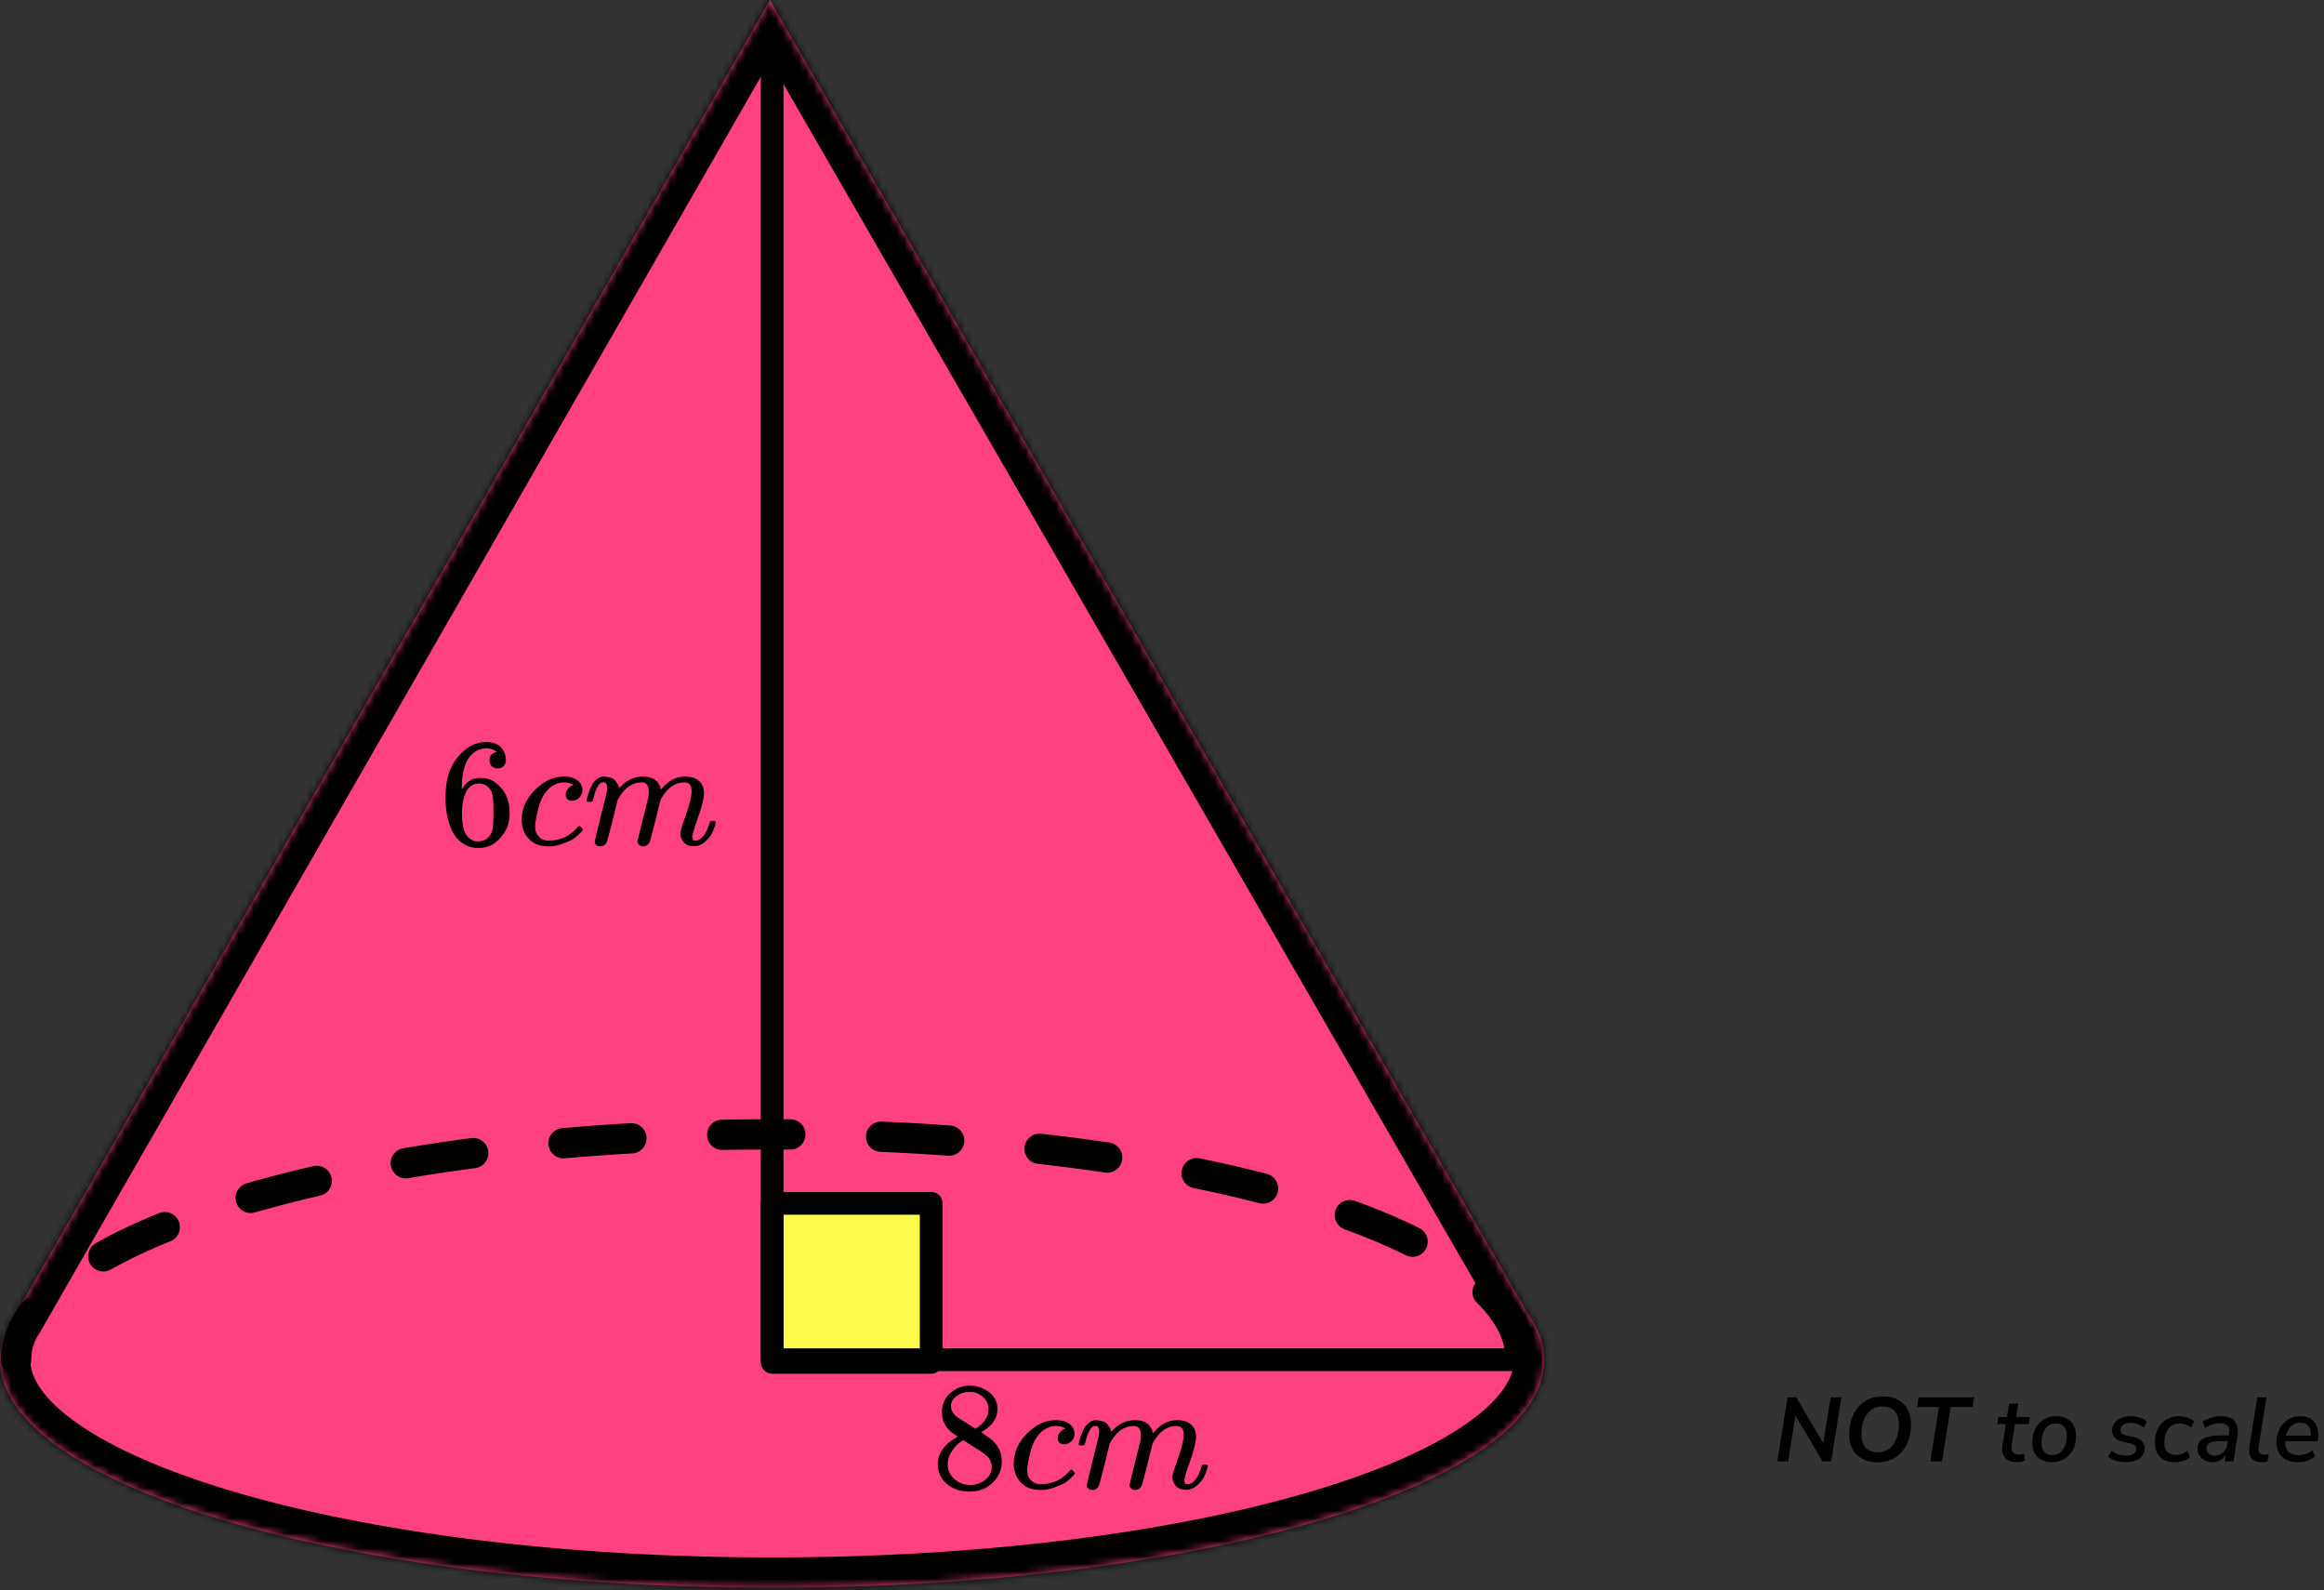
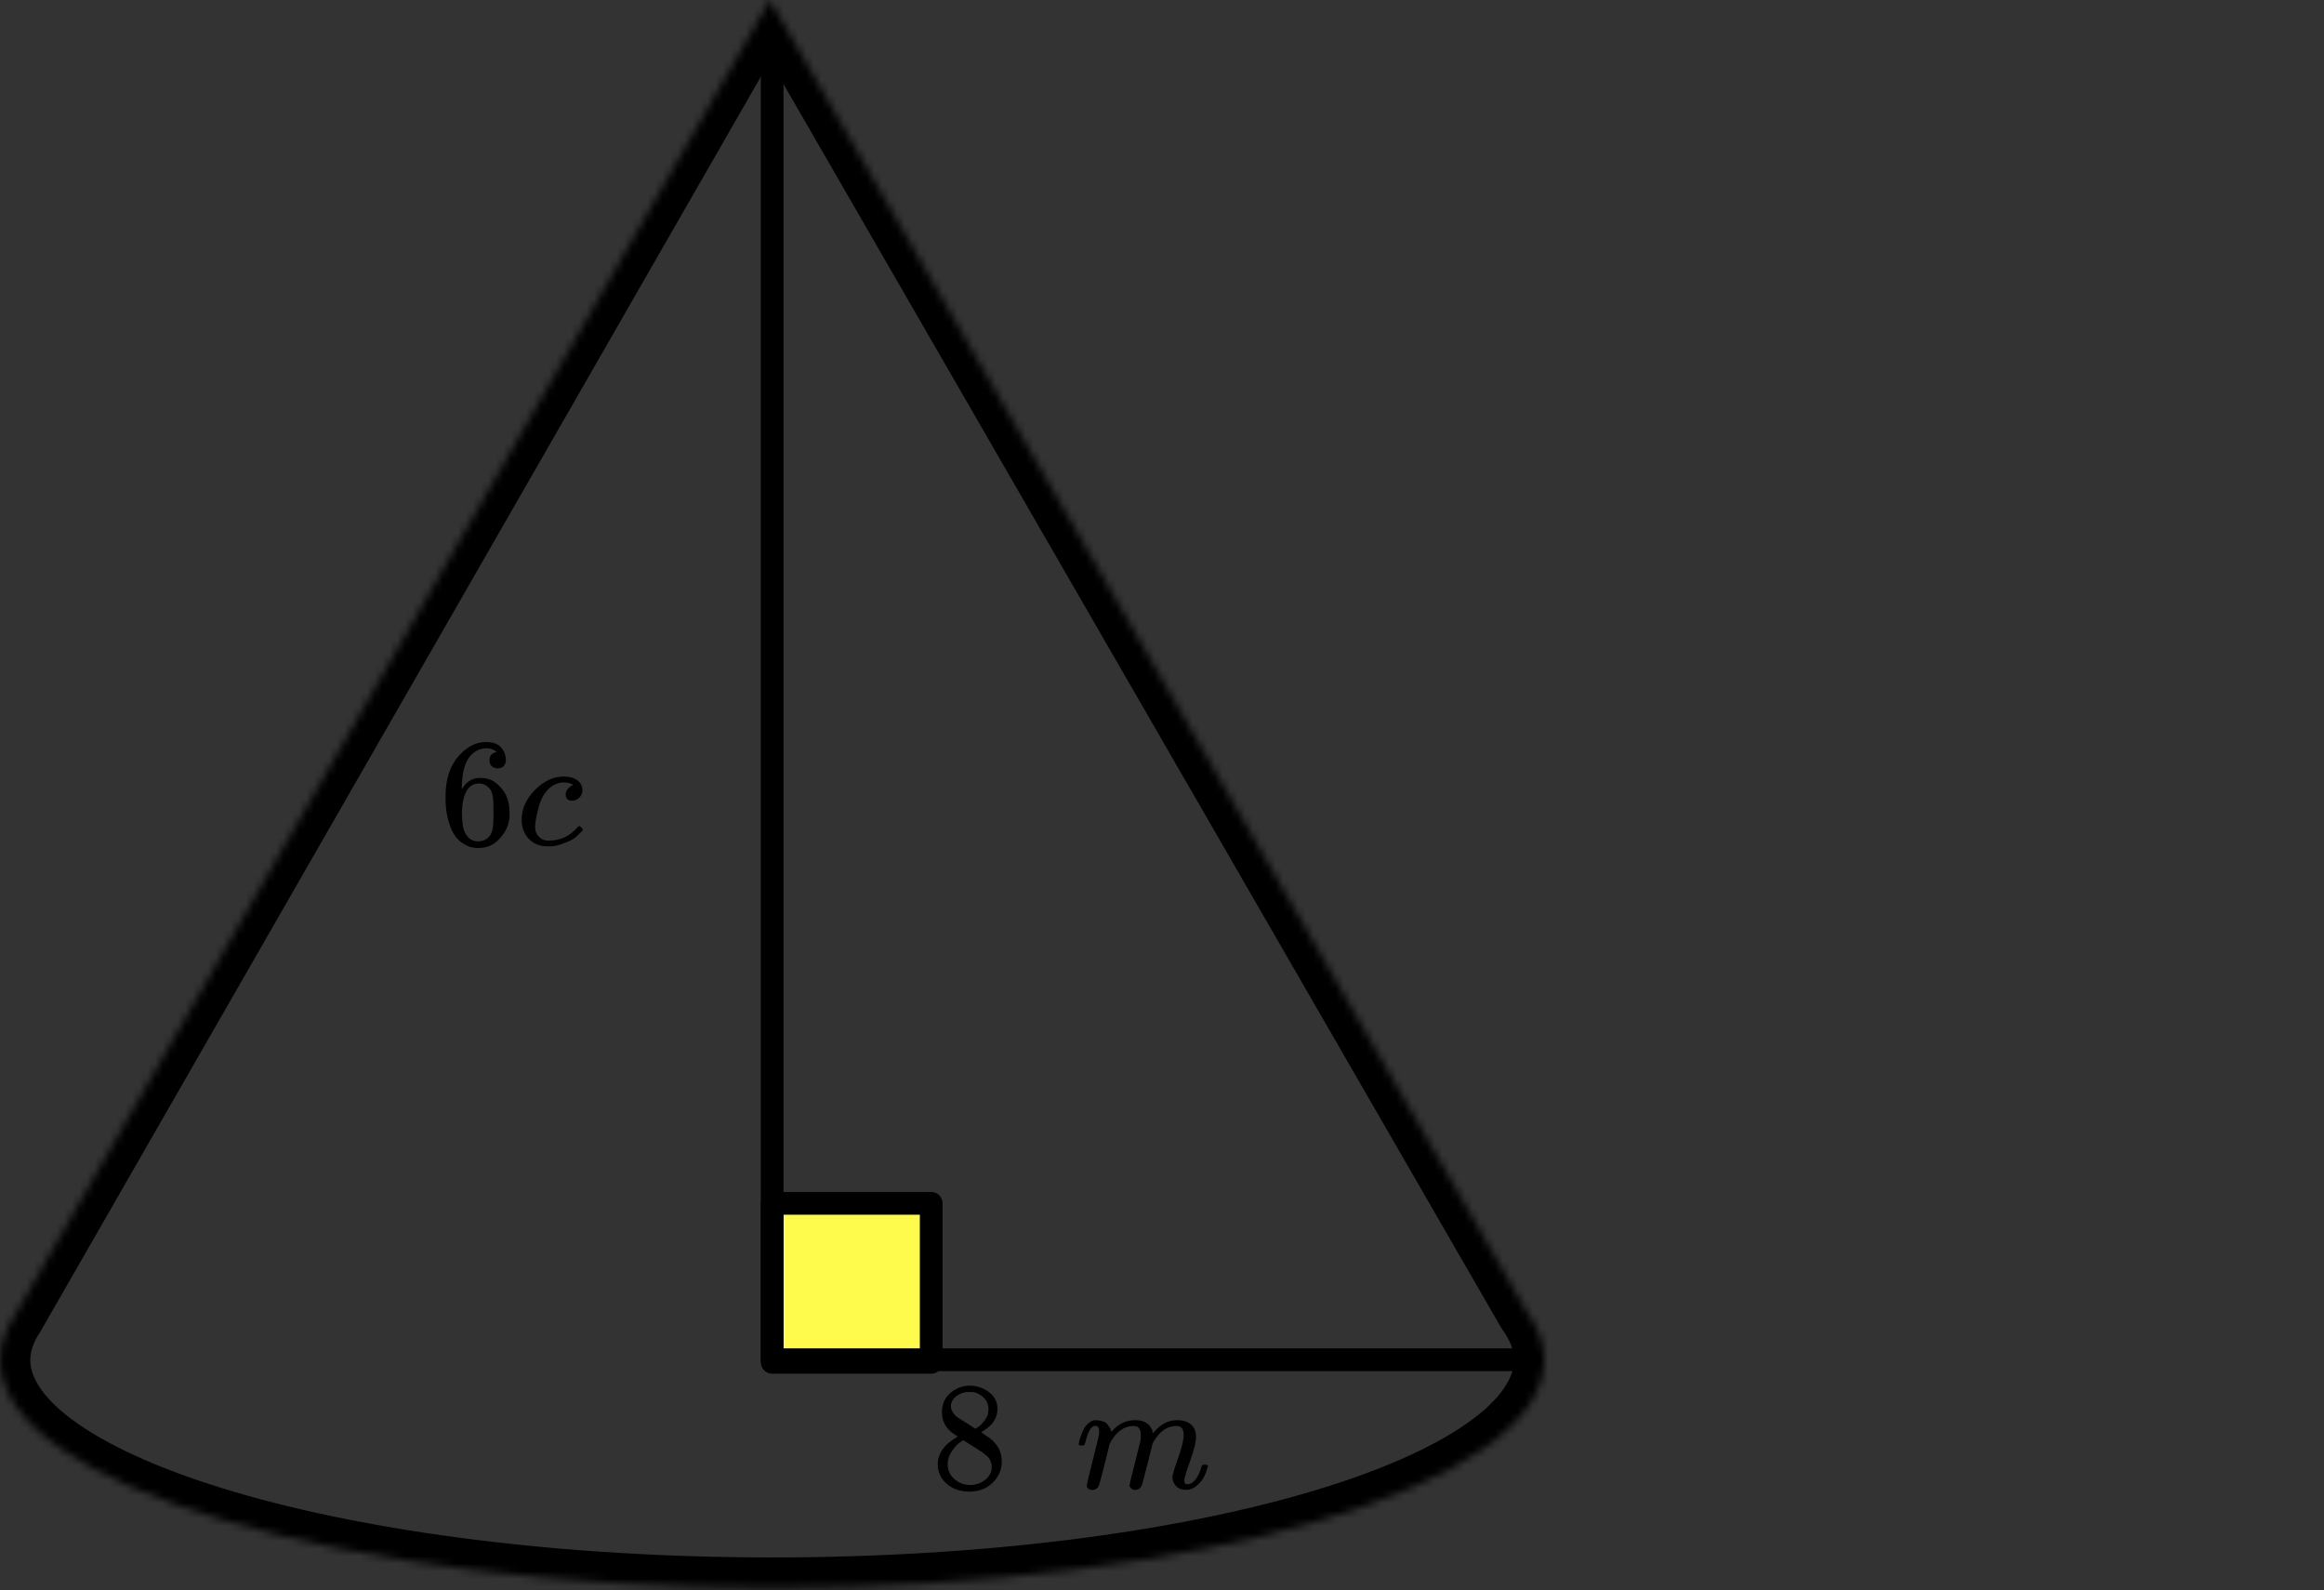
<svg xmlns="http://www.w3.org/2000/svg" width="307" height="210" viewBox="0 0 307 210" fill="none">
  <rect x="0" y="0" width="307" height="210" fill="#333333" stroke="none" />
-   <path d="M234.787 193L236.131 184.54H237.283L240.859 190.612L241.819 184.54H243.247L241.903 193H240.763L237.175 186.928L236.215 193H234.787ZM248.018 193.12C247.266 193.12 246.61 192.976 246.05 192.688C245.49 192.4 245.054 191.98 244.742 191.428C244.438 190.868 244.286 190.196 244.286 189.412C244.286 188.444 244.462 187.588 244.814 186.844C245.174 186.092 245.686 185.5 246.35 185.068C247.014 184.636 247.802 184.42 248.714 184.42C249.474 184.42 250.13 184.564 250.682 184.852C251.242 185.14 251.674 185.56 251.978 186.112C252.29 186.664 252.446 187.332 252.446 188.116C252.446 189.084 252.266 189.944 251.906 190.696C251.554 191.448 251.046 192.04 250.382 192.472C249.726 192.904 248.938 193.12 248.018 193.12ZM248.042 191.8C248.642 191.8 249.15 191.644 249.566 191.332C249.982 191.012 250.298 190.576 250.514 190.024C250.73 189.472 250.838 188.844 250.838 188.14C250.838 187.332 250.646 186.732 250.262 186.34C249.878 185.94 249.35 185.74 248.678 185.74C248.086 185.74 247.582 185.896 247.166 186.208C246.75 186.52 246.434 186.952 246.218 187.504C246.002 188.048 245.894 188.676 245.894 189.388C245.894 190.204 246.086 190.812 246.47 191.212C246.854 191.604 247.378 191.8 248.042 191.8ZM254.998 193L256.138 185.824H253.234L253.438 184.54H260.782L260.578 185.824H257.674L256.534 193H254.998ZM266.454 193.108C265.726 193.108 265.194 192.908 264.858 192.508C264.53 192.108 264.418 191.576 264.522 190.912L264.978 188.08H263.838L263.982 187.144H265.122L265.398 185.38H266.61L266.334 187.144H268.146L268.002 188.08H266.19L265.746 190.816C265.674 191.272 265.722 191.6 265.89 191.8C266.066 192 266.338 192.1 266.706 192.1C266.842 192.1 266.966 192.088 267.078 192.064C267.19 192.04 267.298 192.008 267.402 191.968L267.498 192.892C267.378 192.956 267.218 193.008 267.018 193.048C266.826 193.088 266.638 193.108 266.454 193.108ZM271.096 193.108C270.272 193.108 269.624 192.876 269.152 192.412C268.688 191.94 268.456 191.304 268.456 190.504C268.456 189.824 268.592 189.224 268.864 188.704C269.136 188.184 269.508 187.776 269.98 187.48C270.46 187.184 271.004 187.036 271.612 187.036C272.436 187.036 273.08 187.272 273.544 187.744C274.016 188.208 274.252 188.84 274.252 189.64C274.252 190.32 274.116 190.924 273.844 191.452C273.572 191.972 273.196 192.38 272.716 192.676C272.244 192.964 271.704 193.108 271.096 193.108ZM271.12 192.172C271.528 192.172 271.872 192.056 272.152 191.824C272.44 191.592 272.656 191.284 272.8 190.9C272.952 190.508 273.028 190.076 273.028 189.604C273.028 189.076 272.9 188.676 272.644 188.404C272.388 188.124 272.036 187.984 271.588 187.984C271.18 187.984 270.832 188.1 270.544 188.332C270.264 188.556 270.048 188.864 269.896 189.256C269.752 189.64 269.68 190.072 269.68 190.552C269.68 191.08 269.808 191.484 270.064 191.764C270.32 192.036 270.672 192.172 271.12 192.172ZM280.89 193.108C280.41 193.108 279.958 193.048 279.534 192.928C279.118 192.8 278.77 192.624 278.49 192.4L278.91 191.596C279.198 191.812 279.51 191.972 279.846 192.076C280.19 192.18 280.542 192.232 280.902 192.232C281.31 192.232 281.626 192.156 281.85 192.004C282.074 191.844 282.186 191.624 282.186 191.344C282.186 190.984 281.946 190.748 281.466 190.636L280.35 190.384C279.926 190.296 279.594 190.124 279.354 189.868C279.122 189.604 279.006 189.284 279.006 188.908C279.006 188.556 279.106 188.24 279.306 187.96C279.506 187.68 279.79 187.456 280.158 187.288C280.534 187.12 280.986 187.036 281.514 187.036C281.906 187.036 282.29 187.1 282.666 187.228C283.042 187.348 283.35 187.524 283.59 187.756L283.206 188.548C282.966 188.332 282.694 188.176 282.39 188.08C282.094 187.976 281.782 187.924 281.454 187.924C281.038 187.924 280.71 188.008 280.47 188.176C280.238 188.344 280.122 188.568 280.122 188.848C280.122 189.016 280.174 189.164 280.278 189.292C280.382 189.412 280.55 189.496 280.782 189.544L281.898 189.796C282.346 189.9 282.69 190.076 282.93 190.324C283.178 190.564 283.302 190.876 283.302 191.26C283.302 191.844 283.078 192.3 282.63 192.628C282.19 192.948 281.61 193.108 280.89 193.108ZM287.332 193.108C286.428 193.108 285.756 192.868 285.316 192.388C284.876 191.9 284.656 191.264 284.656 190.48C284.656 190.048 284.72 189.628 284.848 189.22C284.976 188.812 285.172 188.444 285.436 188.116C285.7 187.788 286.032 187.528 286.432 187.336C286.84 187.136 287.32 187.036 287.872 187.036C288.264 187.036 288.636 187.1 288.988 187.228C289.34 187.348 289.624 187.512 289.84 187.72L289.444 188.572C289.052 188.188 288.548 187.996 287.932 187.996C287.444 187.996 287.052 188.12 286.756 188.368C286.46 188.608 286.244 188.92 286.108 189.304C285.972 189.68 285.904 190.068 285.904 190.468C285.904 190.98 286.024 191.388 286.264 191.692C286.512 191.996 286.92 192.148 287.488 192.148C287.72 192.148 287.968 192.104 288.232 192.016C288.496 191.92 288.74 191.776 288.964 191.584L289.276 192.46C289.044 192.668 288.744 192.828 288.376 192.94C288.016 193.052 287.668 193.108 287.332 193.108ZM292.221 193.108C291.877 193.108 291.557 193.032 291.261 192.88C290.965 192.72 290.729 192.508 290.553 192.244C290.377 191.972 290.289 191.668 290.289 191.332C290.289 190.716 290.553 190.268 291.081 189.988C291.609 189.708 292.445 189.568 293.589 189.568H294.417L294.465 189.28C294.537 188.856 294.477 188.532 294.285 188.308C294.093 188.084 293.761 187.972 293.289 187.972C292.577 187.972 291.909 188.176 291.285 188.584L290.985 187.72C291.281 187.512 291.649 187.348 292.089 187.228C292.537 187.1 292.985 187.036 293.433 187.036C294.305 187.036 294.909 187.276 295.245 187.756C295.589 188.228 295.701 188.84 295.581 189.592L295.041 193H293.901L294.033 192.1C293.833 192.452 293.569 192.708 293.241 192.868C292.921 193.028 292.581 193.108 292.221 193.108ZM292.569 192.244C292.977 192.244 293.337 192.112 293.649 191.848C293.969 191.576 294.165 191.2 294.237 190.72L294.297 190.312H293.697C292.865 190.312 292.289 190.38 291.969 190.516C291.649 190.652 291.489 190.9 291.489 191.26C291.489 191.58 291.593 191.824 291.801 191.992C292.017 192.16 292.273 192.244 292.569 192.244ZM298.78 193.108C298.148 193.108 297.692 192.932 297.412 192.58C297.14 192.22 297.056 191.696 297.16 191.008L298.192 184.54H299.404L298.372 190.996C298.316 191.388 298.352 191.672 298.48 191.848C298.608 192.024 298.836 192.112 299.164 192.112C299.252 192.112 299.34 192.108 299.428 192.1C299.524 192.084 299.62 192.068 299.716 192.052L299.536 193.012C299.424 193.044 299.3 193.068 299.164 193.084C299.028 193.1 298.9 193.108 298.78 193.108ZM303.523 193.108C302.659 193.108 301.975 192.876 301.471 192.412C300.967 191.94 300.715 191.3 300.715 190.492C300.715 189.852 300.847 189.272 301.111 188.752C301.375 188.224 301.743 187.808 302.215 187.504C302.695 187.192 303.251 187.036 303.883 187.036C304.507 187.036 304.999 187.18 305.359 187.468C305.727 187.748 305.979 188.12 306.115 188.584C306.251 189.04 306.283 189.532 306.211 190.06L306.175 190.348H301.867C301.827 190.908 301.959 191.352 302.263 191.68C302.575 192.008 303.023 192.172 303.607 192.172C303.967 192.172 304.303 192.12 304.615 192.016C304.935 191.912 305.223 191.748 305.479 191.524L305.815 192.34C305.543 192.588 305.199 192.78 304.783 192.916C304.375 193.044 303.955 193.108 303.523 193.108ZM303.871 187.888C303.495 187.888 303.175 187.972 302.911 188.14C302.655 188.3 302.451 188.512 302.299 188.776C302.147 189.032 302.039 189.308 301.975 189.604H305.263C305.303 189.124 305.215 188.72 304.999 188.392C304.783 188.056 304.407 187.888 303.871 187.888Z" fill="black" />
  <mask id="path-2-inside-1_2095:86058" fill="white">
    <path fill-rule="evenodd" clip-rule="evenodd" d="M201.728 173.279L101.709 0L1.892 173.825C1.568 174.315 1.283 174.81 1.041 175.308L0.859 175.624H0.893C0.304 176.931 0 178.265 0 179.619C0 196.225 45.667 209.686 102 209.686C158.333 209.686 204 196.225 204 179.619C204 177.444 203.216 175.323 201.728 173.279Z" />
  </mask>
-   <path fill-rule="evenodd" clip-rule="evenodd" d="M201.728 173.279L101.709 0L1.892 173.825C1.568 174.315 1.283 174.81 1.041 175.308L0.859 175.624H0.893C0.304 176.931 0 178.265 0 179.619C0 196.225 45.667 209.686 102 209.686C158.333 209.686 204 196.225 204 179.619C204 177.444 203.216 175.323 201.728 173.279Z" fill="#FF4081" />
  <path d="M101.709 0L105.173 -2L101.7 -8.017L98.24 -1.992L101.709 0ZM201.728 173.279L198.264 175.279L198.37 175.462L198.495 175.634L201.728 173.279ZM1.892 173.825L5.227 176.034L5.298 175.927L5.361 175.817L1.892 173.825ZM1.041 175.308L4.509 177.3L4.577 177.182L4.637 177.06L1.041 175.308ZM0.859 175.624L-2.61 173.632L-6.05 179.624H0.859V175.624ZM0.893 175.624L4.54 177.267L7.081 171.624H0.893V175.624ZM98.245 2L198.264 175.279L205.192 171.279L105.173 -2L98.245 2ZM5.361 175.817L105.178 1.992L98.24 -1.992L-1.577 171.833L5.361 175.817ZM4.637 177.06C4.797 176.73 4.993 176.388 5.227 176.034L-1.443 171.616C-1.858 172.243 -2.231 172.89 -2.556 173.557L4.637 177.06ZM4.328 177.616L4.509 177.3L-2.428 173.316L-2.61 173.632L4.328 177.616ZM0.893 171.624H0.859V179.624H0.893V171.624ZM4 179.619C4 178.881 4.162 178.104 4.54 177.267L-2.755 173.981C-3.555 175.758 -4 177.649 -4 179.619H4ZM102 205.686C74.106 205.686 49.004 202.349 31.006 197.043C21.981 194.383 14.969 191.293 10.303 188.041C5.521 184.708 4 181.799 4 179.619H-4C-4 185.742 0.188 190.743 5.729 194.604C11.386 198.547 19.311 201.936 28.744 204.717C47.663 210.293 73.561 213.686 102 213.686V205.686ZM200 179.619C200 181.799 198.479 184.708 193.697 188.041C189.031 191.293 182.019 194.383 172.994 197.043C154.996 202.349 129.895 205.686 102 205.686V213.686C130.439 213.686 156.337 210.293 175.256 204.717C184.689 201.936 192.614 198.547 198.271 194.604C203.812 190.743 208 185.742 208 179.619H200ZM198.495 175.634C199.595 177.145 200 178.46 200 179.619H208C208 176.428 206.838 173.501 204.962 170.924L198.495 175.634Z" fill="black" mask="url(#path-2-inside-1_2095:86058)" />
  <path d="M102.012 158.922H123.012V179.922H102.012V158.922Z" fill="#FFFB4D" stroke="black" stroke-width="3" stroke-linejoin="round" />
-   <path d="M200.812 178.364C198.895 162.535 156.729 149.812 101.674 149.812C46.618 149.812 2.125 163.743 2.125 179.563" stroke="black" stroke-width="4" stroke-linecap="round" stroke-linejoin="round" stroke-dasharray="9 12" />
  <path d="M103.5 4.809C103.5 3.98 102.828 3.309 102 3.309C101.172 3.309 100.5 3.98 100.5 4.809H103.5ZM102 179.58H100.5C100.5 180.409 101.172 181.08 102 181.08V179.58ZM202.083 181.08C202.911 181.08 203.583 180.409 203.583 179.58C203.583 178.752 202.911 178.08 202.083 178.08V181.08ZM100.5 4.809V179.58H103.5V4.809H100.5ZM102 181.08H202.083V178.08H102V181.08Z" fill="black" />
  <path d="M58.858 105.182C58.858 102.971 59.409 101.222 60.513 99.933C61.616 98.645 62.842 98.001 64.19 98.001C65.13 98.001 65.804 98.245 66.213 98.733C66.621 99.222 66.826 99.764 66.826 100.361C66.826 100.7 66.73 100.971 66.54 101.174C66.349 101.378 66.083 101.479 65.743 101.479C65.43 101.479 65.171 101.385 64.966 101.195C64.762 101.005 64.66 100.74 64.66 100.401C64.66 99.805 64.98 99.445 65.62 99.323C65.321 99.025 64.898 98.855 64.354 98.815C63.386 98.815 62.59 99.222 61.963 100.035C61.323 100.93 61.003 102.3 61.003 104.144L61.023 104.226C61.092 104.144 61.146 104.056 61.187 103.961C61.745 103.147 62.474 102.741 63.373 102.741H63.455C64.081 102.741 64.633 102.869 65.109 103.127C65.436 103.317 65.763 103.588 66.09 103.941C66.417 104.293 66.683 104.68 66.887 105.1C67.173 105.765 67.316 106.49 67.316 107.277V107.643C67.316 107.955 67.282 108.246 67.214 108.518C67.064 109.318 66.628 110.098 65.906 110.857C65.184 111.616 64.272 111.996 63.169 111.996C62.787 111.996 62.419 111.942 62.065 111.833C61.711 111.725 61.33 111.521 60.921 111.223C60.513 110.925 60.165 110.525 59.879 110.023C59.593 109.521 59.348 108.863 59.144 108.05C58.939 107.236 58.844 106.28 58.858 105.182ZM63.25 103.473C62.842 103.473 62.488 103.588 62.188 103.819C61.888 104.049 61.657 104.354 61.493 104.734C61.33 105.114 61.214 105.5 61.146 105.894C61.078 106.287 61.037 106.707 61.023 107.155C61.023 108.28 61.105 109.087 61.269 109.575C61.432 110.064 61.691 110.457 62.045 110.755C62.372 110.999 62.733 111.121 63.128 111.121C63.822 111.121 64.354 110.864 64.721 110.348C64.898 110.104 65.021 109.799 65.089 109.433C65.157 109.067 65.191 108.355 65.191 107.297C65.191 106.212 65.157 105.487 65.089 105.121C65.021 104.754 64.898 104.449 64.721 104.205C64.354 103.717 63.863 103.473 63.25 103.473Z" fill="black" />
  <path d="M68.909 108.314C68.909 106.836 69.495 105.507 70.666 104.327C71.838 103.147 73.104 102.557 74.466 102.557C75.229 102.557 75.828 102.72 76.264 103.045C76.7 103.371 76.925 103.798 76.938 104.327C76.938 104.72 76.809 105.052 76.55 105.324C76.291 105.595 75.965 105.737 75.57 105.751C75.311 105.751 75.106 105.683 74.957 105.547C74.807 105.412 74.732 105.208 74.732 104.937C74.732 104.666 74.807 104.435 74.957 104.245C75.106 104.056 75.256 103.913 75.406 103.818C75.556 103.723 75.651 103.683 75.692 103.696H75.713C75.713 103.669 75.672 103.628 75.59 103.574C75.508 103.52 75.365 103.466 75.161 103.411C74.957 103.357 74.725 103.33 74.466 103.33C74.058 103.33 73.669 103.425 73.302 103.615C73.016 103.737 72.723 103.947 72.423 104.245C71.824 104.842 71.388 105.683 71.116 106.768C70.843 107.853 70.7 108.639 70.687 109.128C70.687 109.751 70.864 110.219 71.218 110.531C71.517 110.857 71.912 111.019 72.403 111.019H72.485C74.01 111.019 75.27 110.443 76.264 109.29C76.387 109.155 76.469 109.087 76.509 109.087C76.564 109.087 76.652 109.148 76.775 109.27C76.898 109.392 76.966 109.487 76.979 109.555C76.993 109.622 76.932 109.724 76.795 109.86C76.659 109.995 76.462 110.185 76.203 110.429C75.944 110.673 75.638 110.877 75.284 111.04C74.929 111.202 74.494 111.372 73.976 111.548C73.458 111.724 72.914 111.799 72.341 111.772C71.32 111.772 70.496 111.446 69.869 110.796C69.243 110.145 68.923 109.317 68.909 108.314Z" fill="black" />
-   <path d="M77.49 105.712C77.504 105.63 77.524 105.522 77.552 105.386C77.579 105.251 77.66 104.993 77.797 104.613C77.933 104.233 78.069 103.915 78.205 103.657C78.341 103.399 78.559 103.149 78.859 102.904C79.159 102.66 79.458 102.545 79.758 102.559C80.058 102.572 80.35 102.62 80.637 102.701C80.923 102.782 81.127 102.904 81.249 103.067C81.372 103.23 81.481 103.379 81.576 103.515C81.672 103.65 81.726 103.779 81.74 103.901L81.781 104.044C81.781 104.071 81.787 104.084 81.801 104.084L82.026 103.861C82.843 102.993 83.803 102.559 84.907 102.559C85.138 102.559 85.349 102.572 85.54 102.599C85.731 102.626 85.908 102.674 86.071 102.742C86.235 102.81 86.364 102.877 86.459 102.945C86.555 103.013 86.657 103.094 86.766 103.189C86.875 103.284 86.943 103.372 86.97 103.454C86.997 103.535 87.052 103.623 87.133 103.718C87.215 103.813 87.243 103.894 87.215 103.962C87.188 104.03 87.208 104.091 87.276 104.145C87.345 104.2 87.358 104.247 87.317 104.288L87.481 104.084C88.339 103.067 89.354 102.559 90.525 102.559C91.26 102.559 91.853 102.742 92.302 103.108C92.752 103.474 92.984 104.01 92.997 104.715C92.997 105.406 92.738 106.478 92.221 107.929C91.703 109.38 91.444 110.248 91.444 110.533C91.458 110.722 91.492 110.851 91.547 110.919C91.601 110.987 91.703 111.021 91.853 111.021C92.234 111.021 92.588 110.817 92.915 110.411C93.242 110.004 93.508 109.448 93.712 108.743C93.753 108.593 93.794 108.505 93.835 108.478C93.876 108.451 93.985 108.437 94.162 108.437C94.434 108.437 94.57 108.492 94.57 108.6C94.57 108.614 94.543 108.715 94.489 108.905C94.38 109.299 94.23 109.685 94.039 110.065C93.848 110.444 93.535 110.824 93.099 111.204C92.663 111.584 92.194 111.767 91.69 111.753C91.049 111.753 90.586 111.57 90.3 111.204C90.014 110.838 89.871 110.458 89.871 110.065C89.871 109.807 90.116 108.993 90.607 107.624C91.097 106.254 91.349 105.223 91.363 104.532C91.363 103.732 91.063 103.332 90.464 103.332H90.362C89.19 103.332 88.203 104.016 87.399 105.386L87.256 105.63L86.582 108.356C86.132 110.133 85.874 111.089 85.805 111.224C85.629 111.59 85.336 111.773 84.927 111.773C84.75 111.773 84.607 111.726 84.498 111.631C84.389 111.536 84.314 111.455 84.273 111.387C84.232 111.319 84.212 111.251 84.212 111.184C84.212 111.034 84.444 110.065 84.907 108.275L85.642 105.305C85.683 105.101 85.703 104.844 85.703 104.532C85.703 103.732 85.404 103.332 84.804 103.332H84.702C83.531 103.332 82.543 104.016 81.74 105.386L81.597 105.63L80.923 108.356C80.473 110.133 80.214 111.089 80.146 111.224C79.969 111.59 79.676 111.773 79.268 111.773C79.091 111.773 78.948 111.733 78.839 111.651C78.73 111.57 78.655 111.489 78.614 111.407C78.573 111.326 78.559 111.258 78.573 111.204C78.573 111.028 78.832 109.916 79.349 107.868C79.881 105.779 80.146 104.688 80.146 104.593C80.187 104.389 80.207 104.206 80.207 104.044C80.207 103.555 80.037 103.311 79.697 103.311C79.397 103.311 79.145 103.501 78.941 103.881C78.737 104.261 78.58 104.674 78.471 105.122C78.362 105.569 78.28 105.813 78.226 105.854C78.198 105.881 78.09 105.895 77.899 105.895H77.613C77.531 105.813 77.49 105.752 77.49 105.712Z" fill="black" />
  <path d="M124.431 188.066C124.431 188.066 124.431 187.544 124.431 186.5C124.431 185.456 124.798 184.615 125.534 183.977C126.269 183.34 127.114 183.015 128.067 183.001C129.034 183.001 129.892 183.286 130.641 183.855C131.391 184.425 131.765 185.164 131.765 186.073C131.765 186.479 131.69 186.859 131.54 187.212C131.391 187.564 131.214 187.849 131.009 188.066C130.805 188.283 130.594 188.473 130.376 188.636C130.158 188.798 129.981 188.92 129.845 189.002C129.708 189.083 129.634 189.137 129.62 189.165L129.906 189.348C130.097 189.483 130.287 189.619 130.478 189.754C130.669 189.89 130.778 189.965 130.805 189.978C131.826 190.778 132.337 191.789 132.337 193.009C132.337 194.08 131.942 195.009 131.152 195.796C130.362 196.582 129.341 196.983 128.088 196.996C126.862 196.996 125.854 196.65 125.064 195.959C124.274 195.267 123.879 194.413 123.879 193.396C123.879 191.931 124.757 190.711 126.514 189.734L126.147 189.47C125.861 189.293 125.677 189.158 125.595 189.063C124.819 188.398 124.431 187.544 124.431 186.5V188.066ZM128.844 188.697L128.966 188.615C129.048 188.561 129.109 188.52 129.15 188.493C129.191 188.466 129.259 188.419 129.354 188.351C129.45 188.283 129.531 188.215 129.6 188.147C129.668 188.08 129.743 187.998 129.824 187.903C129.906 187.808 129.981 187.72 130.049 187.639C130.117 187.558 130.185 187.449 130.253 187.313C130.321 187.178 130.383 187.063 130.437 186.968C130.492 186.873 130.526 186.737 130.539 186.561C130.553 186.385 130.567 186.235 130.58 186.113C130.58 185.53 130.383 185.035 129.988 184.628C129.593 184.222 129.136 183.964 128.619 183.855C128.523 183.842 128.299 183.835 127.945 183.835C127.386 183.835 126.862 184.011 126.371 184.364C125.881 184.716 125.629 185.157 125.616 185.686C125.616 185.998 125.704 186.283 125.881 186.54C126.058 186.798 126.235 186.995 126.412 187.13C126.589 187.266 126.93 187.483 127.434 187.781C127.529 187.849 127.604 187.897 127.659 187.924L128.844 188.697ZM128.108 196.121C128.898 196.121 129.579 195.891 130.151 195.43C130.723 194.969 131.009 194.413 131.009 193.762C131.009 193.531 130.975 193.314 130.907 193.111C130.839 192.907 130.757 192.738 130.662 192.602C130.567 192.467 130.417 192.318 130.212 192.155C130.008 191.992 129.851 191.87 129.743 191.789C129.634 191.707 129.436 191.578 129.15 191.402C128.864 191.226 128.68 191.111 128.598 191.056C128.408 190.934 128.203 190.805 127.985 190.67C127.768 190.534 127.59 190.419 127.454 190.324L127.291 190.222C127.209 190.222 127.012 190.338 126.698 190.568C126.385 190.799 126.058 191.172 125.718 191.687C125.377 192.202 125.2 192.758 125.186 193.355C125.186 194.155 125.479 194.813 126.065 195.328C126.651 195.843 127.332 196.108 128.108 196.121Z" fill="black" />
-   <path d="M133.91 193.314C133.91 191.836 134.496 190.507 135.667 189.327C136.839 188.147 138.105 187.557 139.467 187.557C140.23 187.557 140.829 187.72 141.265 188.045C141.701 188.371 141.926 188.798 141.939 189.327C141.939 189.72 141.81 190.052 141.551 190.324C141.292 190.595 140.966 190.737 140.571 190.751C140.312 190.751 140.107 190.683 139.958 190.547C139.808 190.412 139.733 190.208 139.733 189.937C139.733 189.666 139.808 189.435 139.958 189.245C140.107 189.056 140.257 188.913 140.407 188.818C140.557 188.723 140.652 188.683 140.693 188.696H140.714C140.714 188.669 140.673 188.628 140.591 188.574C140.509 188.52 140.366 188.466 140.162 188.411C139.958 188.357 139.726 188.33 139.467 188.33C139.059 188.33 138.671 188.425 138.303 188.615C138.017 188.737 137.724 188.947 137.424 189.245C136.825 189.842 136.389 190.683 136.117 191.768C135.844 192.853 135.701 193.639 135.688 194.128C135.688 194.751 135.865 195.219 136.219 195.531C136.518 195.857 136.913 196.019 137.404 196.019H137.486C139.011 196.019 140.271 195.443 141.265 194.29C141.388 194.155 141.47 194.087 141.51 194.087C141.565 194.087 141.653 194.148 141.776 194.27C141.899 194.392 141.967 194.487 141.98 194.555C141.994 194.622 141.933 194.724 141.796 194.86C141.66 194.995 141.463 195.185 141.204 195.429C140.945 195.673 140.639 195.877 140.285 196.04C139.93 196.202 139.495 196.372 138.977 196.548C138.459 196.724 137.915 196.799 137.343 196.772C136.321 196.772 135.497 196.446 134.87 195.796C134.244 195.145 133.924 194.317 133.91 193.314Z" fill="black" />
  <path d="M142.491 190.712C142.505 190.63 142.525 190.522 142.553 190.386C142.58 190.251 142.661 189.993 142.798 189.613C142.934 189.233 143.07 188.915 143.206 188.657C143.342 188.399 143.56 188.149 143.86 187.904C144.16 187.66 144.459 187.545 144.759 187.559C145.059 187.572 145.352 187.62 145.638 187.701C145.924 187.782 146.128 187.904 146.25 188.067C146.373 188.23 146.482 188.379 146.577 188.515C146.673 188.65 146.727 188.779 146.741 188.901L146.782 189.044C146.782 189.071 146.788 189.084 146.802 189.084L147.027 188.861C147.844 187.993 148.804 187.559 149.908 187.559C150.139 187.559 150.35 187.572 150.541 187.599C150.732 187.626 150.909 187.674 151.072 187.742C151.236 187.81 151.365 187.877 151.46 187.945C151.556 188.013 151.658 188.094 151.767 188.189C151.876 188.284 151.944 188.372 151.971 188.454C151.998 188.535 152.053 188.623 152.135 188.718C152.216 188.813 152.243 188.894 152.216 188.962C152.189 189.03 152.209 189.091 152.278 189.145C152.346 189.2 152.359 189.247 152.318 189.288L152.482 189.084C153.34 188.067 154.355 187.559 155.526 187.559C156.262 187.559 156.854 187.742 157.303 188.108C157.753 188.474 157.984 189.01 157.998 189.715C157.998 190.406 157.739 191.478 157.222 192.929C156.704 194.38 156.445 195.248 156.445 195.533C156.459 195.722 156.493 195.851 156.548 195.919C156.602 195.987 156.704 196.021 156.854 196.021C157.235 196.021 157.59 195.817 157.916 195.411C158.243 195.004 158.509 194.448 158.713 193.743C158.754 193.593 158.795 193.505 158.836 193.478C158.877 193.451 158.986 193.437 159.163 193.437C159.435 193.437 159.571 193.492 159.571 193.6C159.571 193.614 159.544 193.715 159.49 193.905C159.381 194.299 159.231 194.685 159.04 195.065C158.849 195.444 158.536 195.824 158.1 196.204C157.664 196.584 157.195 196.767 156.691 196.753C156.05 196.753 155.587 196.57 155.301 196.204C155.015 195.838 154.872 195.458 154.872 195.065C154.872 194.807 155.117 193.993 155.608 192.624C156.098 191.254 156.35 190.223 156.364 189.532C156.364 188.732 156.064 188.332 155.465 188.332H155.363C154.191 188.332 153.204 189.016 152.4 190.386L152.257 190.63L151.583 193.356C151.133 195.133 150.875 196.089 150.807 196.224C150.629 196.59 150.337 196.773 149.928 196.773C149.751 196.773 149.608 196.726 149.499 196.631C149.39 196.536 149.315 196.455 149.274 196.387C149.233 196.319 149.213 196.251 149.213 196.184C149.213 196.034 149.444 195.065 149.908 193.275L150.643 190.305C150.684 190.101 150.704 189.844 150.704 189.532C150.704 188.732 150.405 188.332 149.805 188.332H149.703C148.532 188.332 147.544 189.016 146.741 190.386L146.598 190.63L145.924 193.356C145.474 195.133 145.215 196.089 145.147 196.224C144.97 196.59 144.677 196.773 144.269 196.773C144.092 196.773 143.949 196.733 143.84 196.651C143.731 196.57 143.656 196.489 143.615 196.407C143.574 196.326 143.56 196.258 143.574 196.204C143.574 196.028 143.833 194.916 144.35 192.868C144.882 190.779 145.147 189.688 145.147 189.593C145.188 189.389 145.208 189.206 145.208 189.044C145.208 188.555 145.038 188.311 144.698 188.311C144.398 188.311 144.146 188.501 143.942 188.881C143.737 189.261 143.581 189.674 143.472 190.122C143.363 190.569 143.281 190.813 143.227 190.854C143.199 190.881 143.091 190.895 142.9 190.895H142.614C142.532 190.813 142.491 190.752 142.491 190.712Z" fill="black" />
</svg>